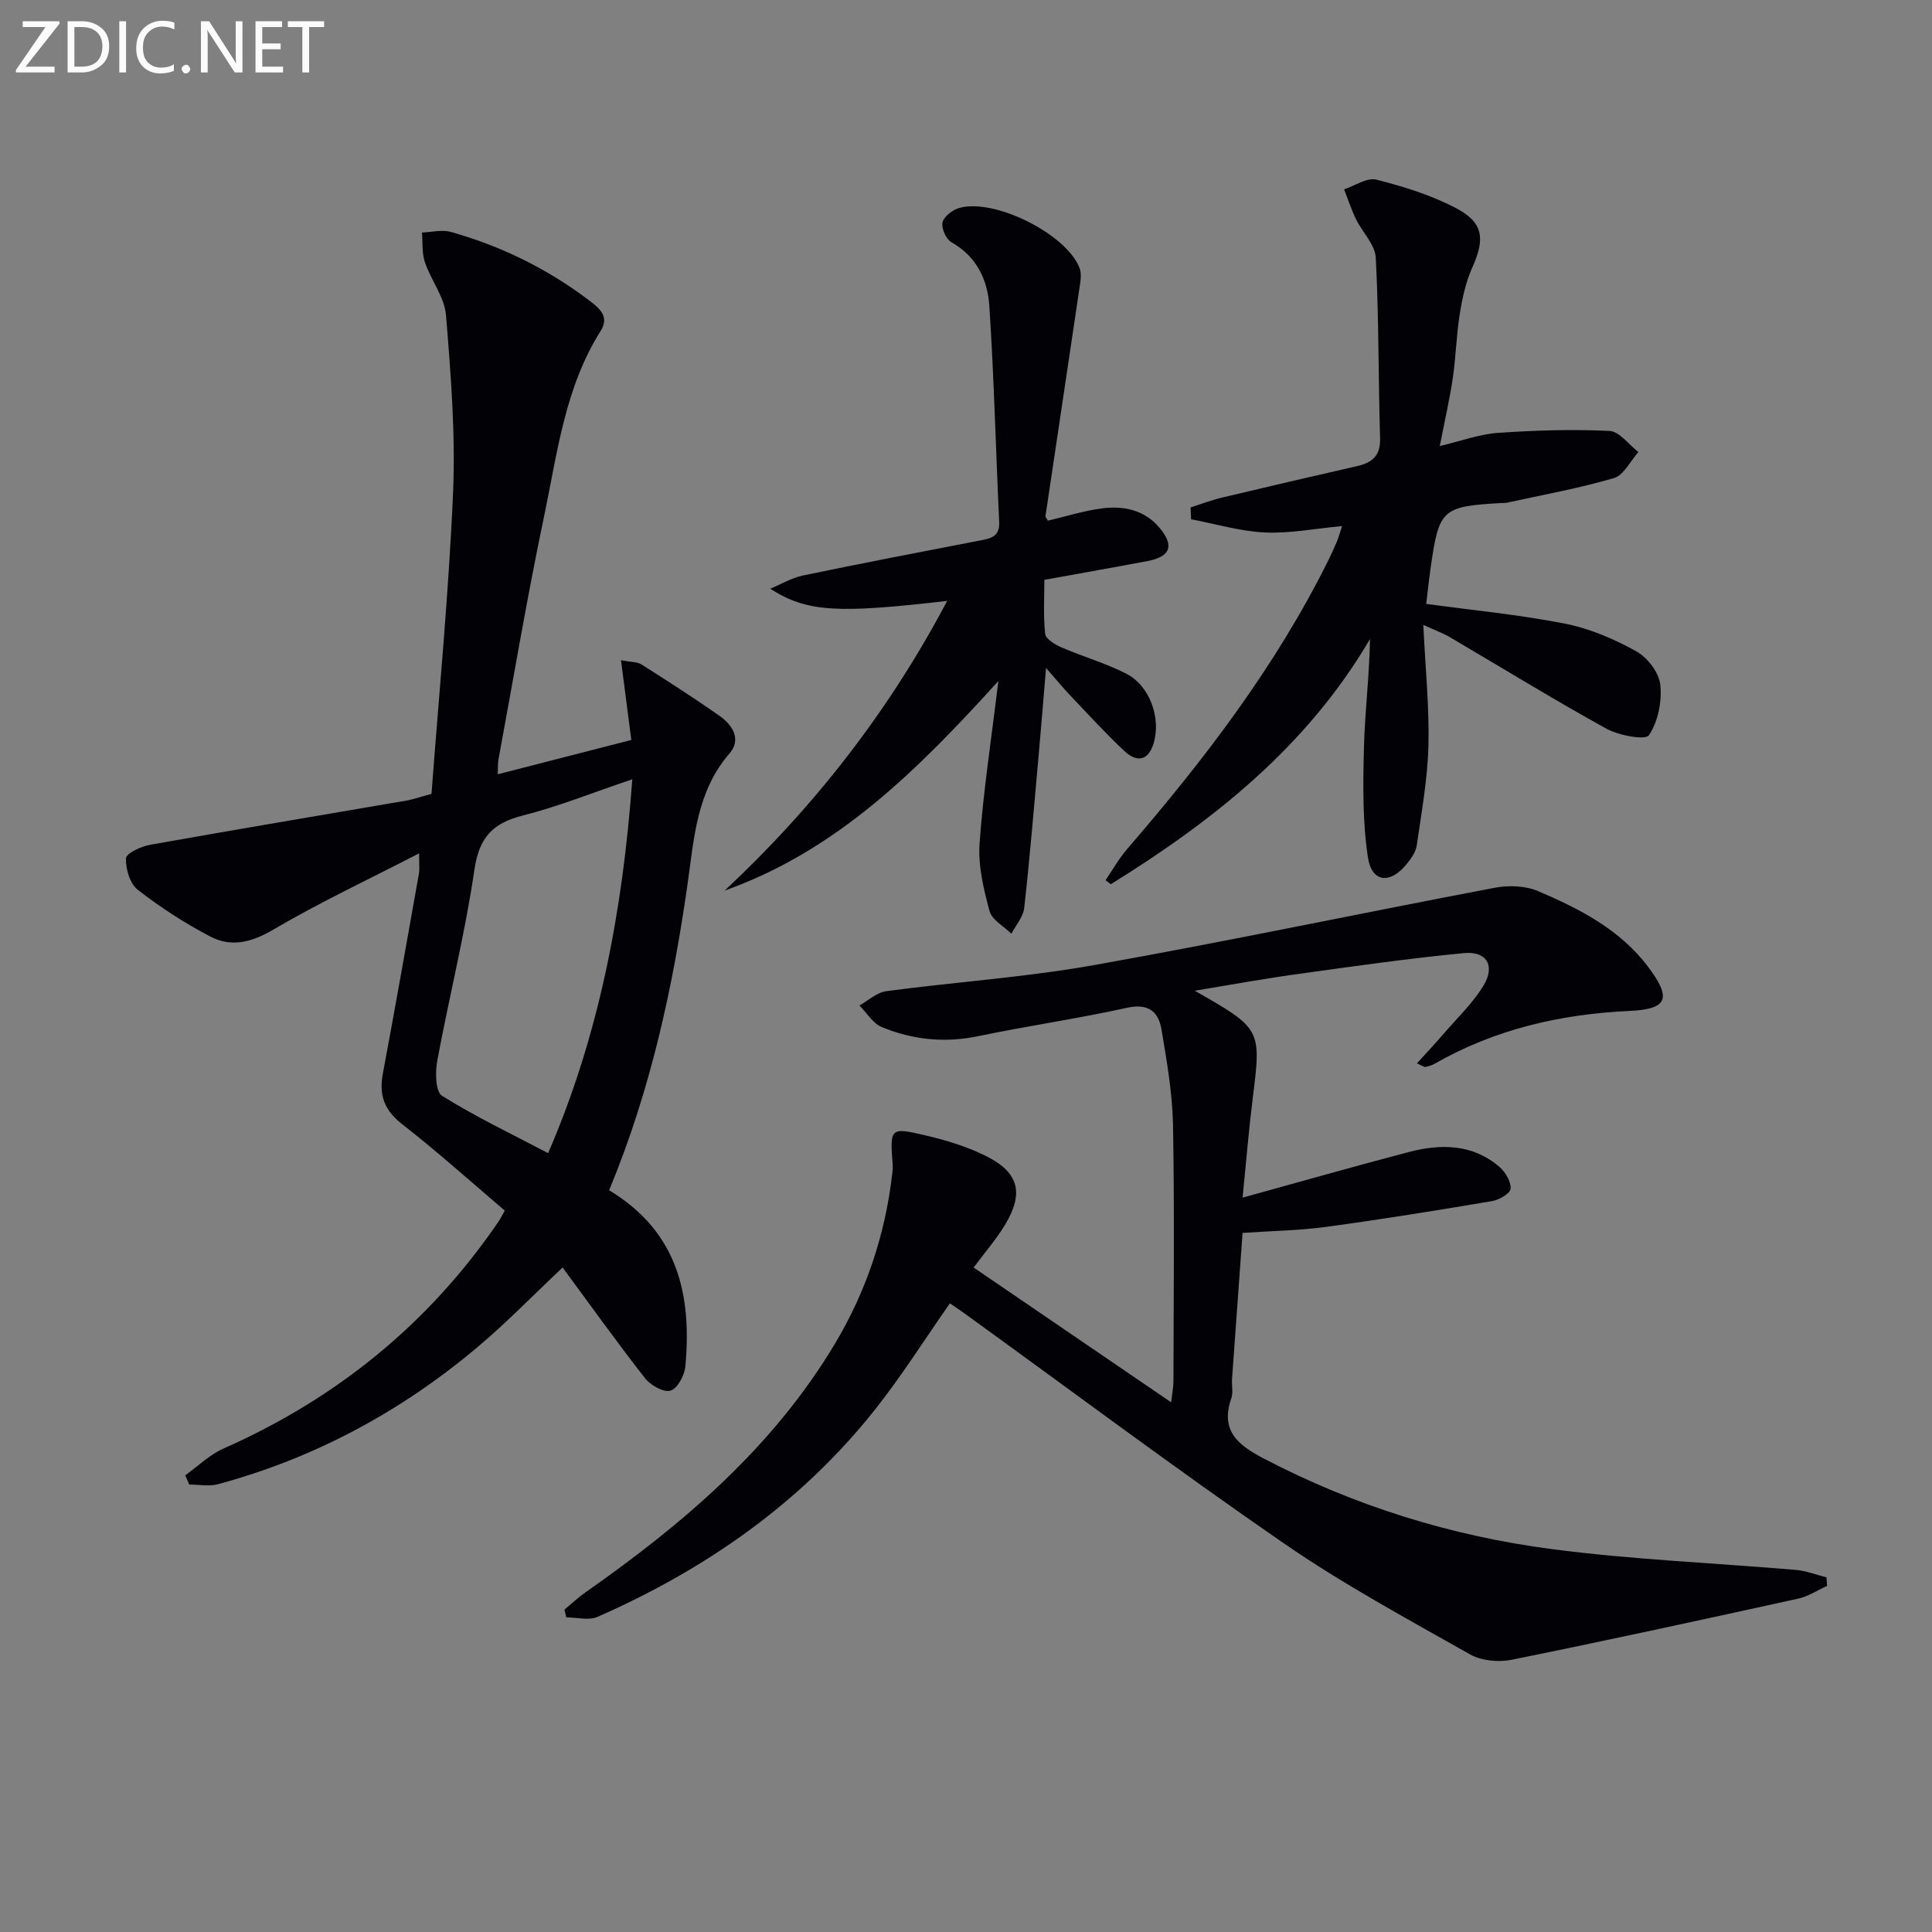
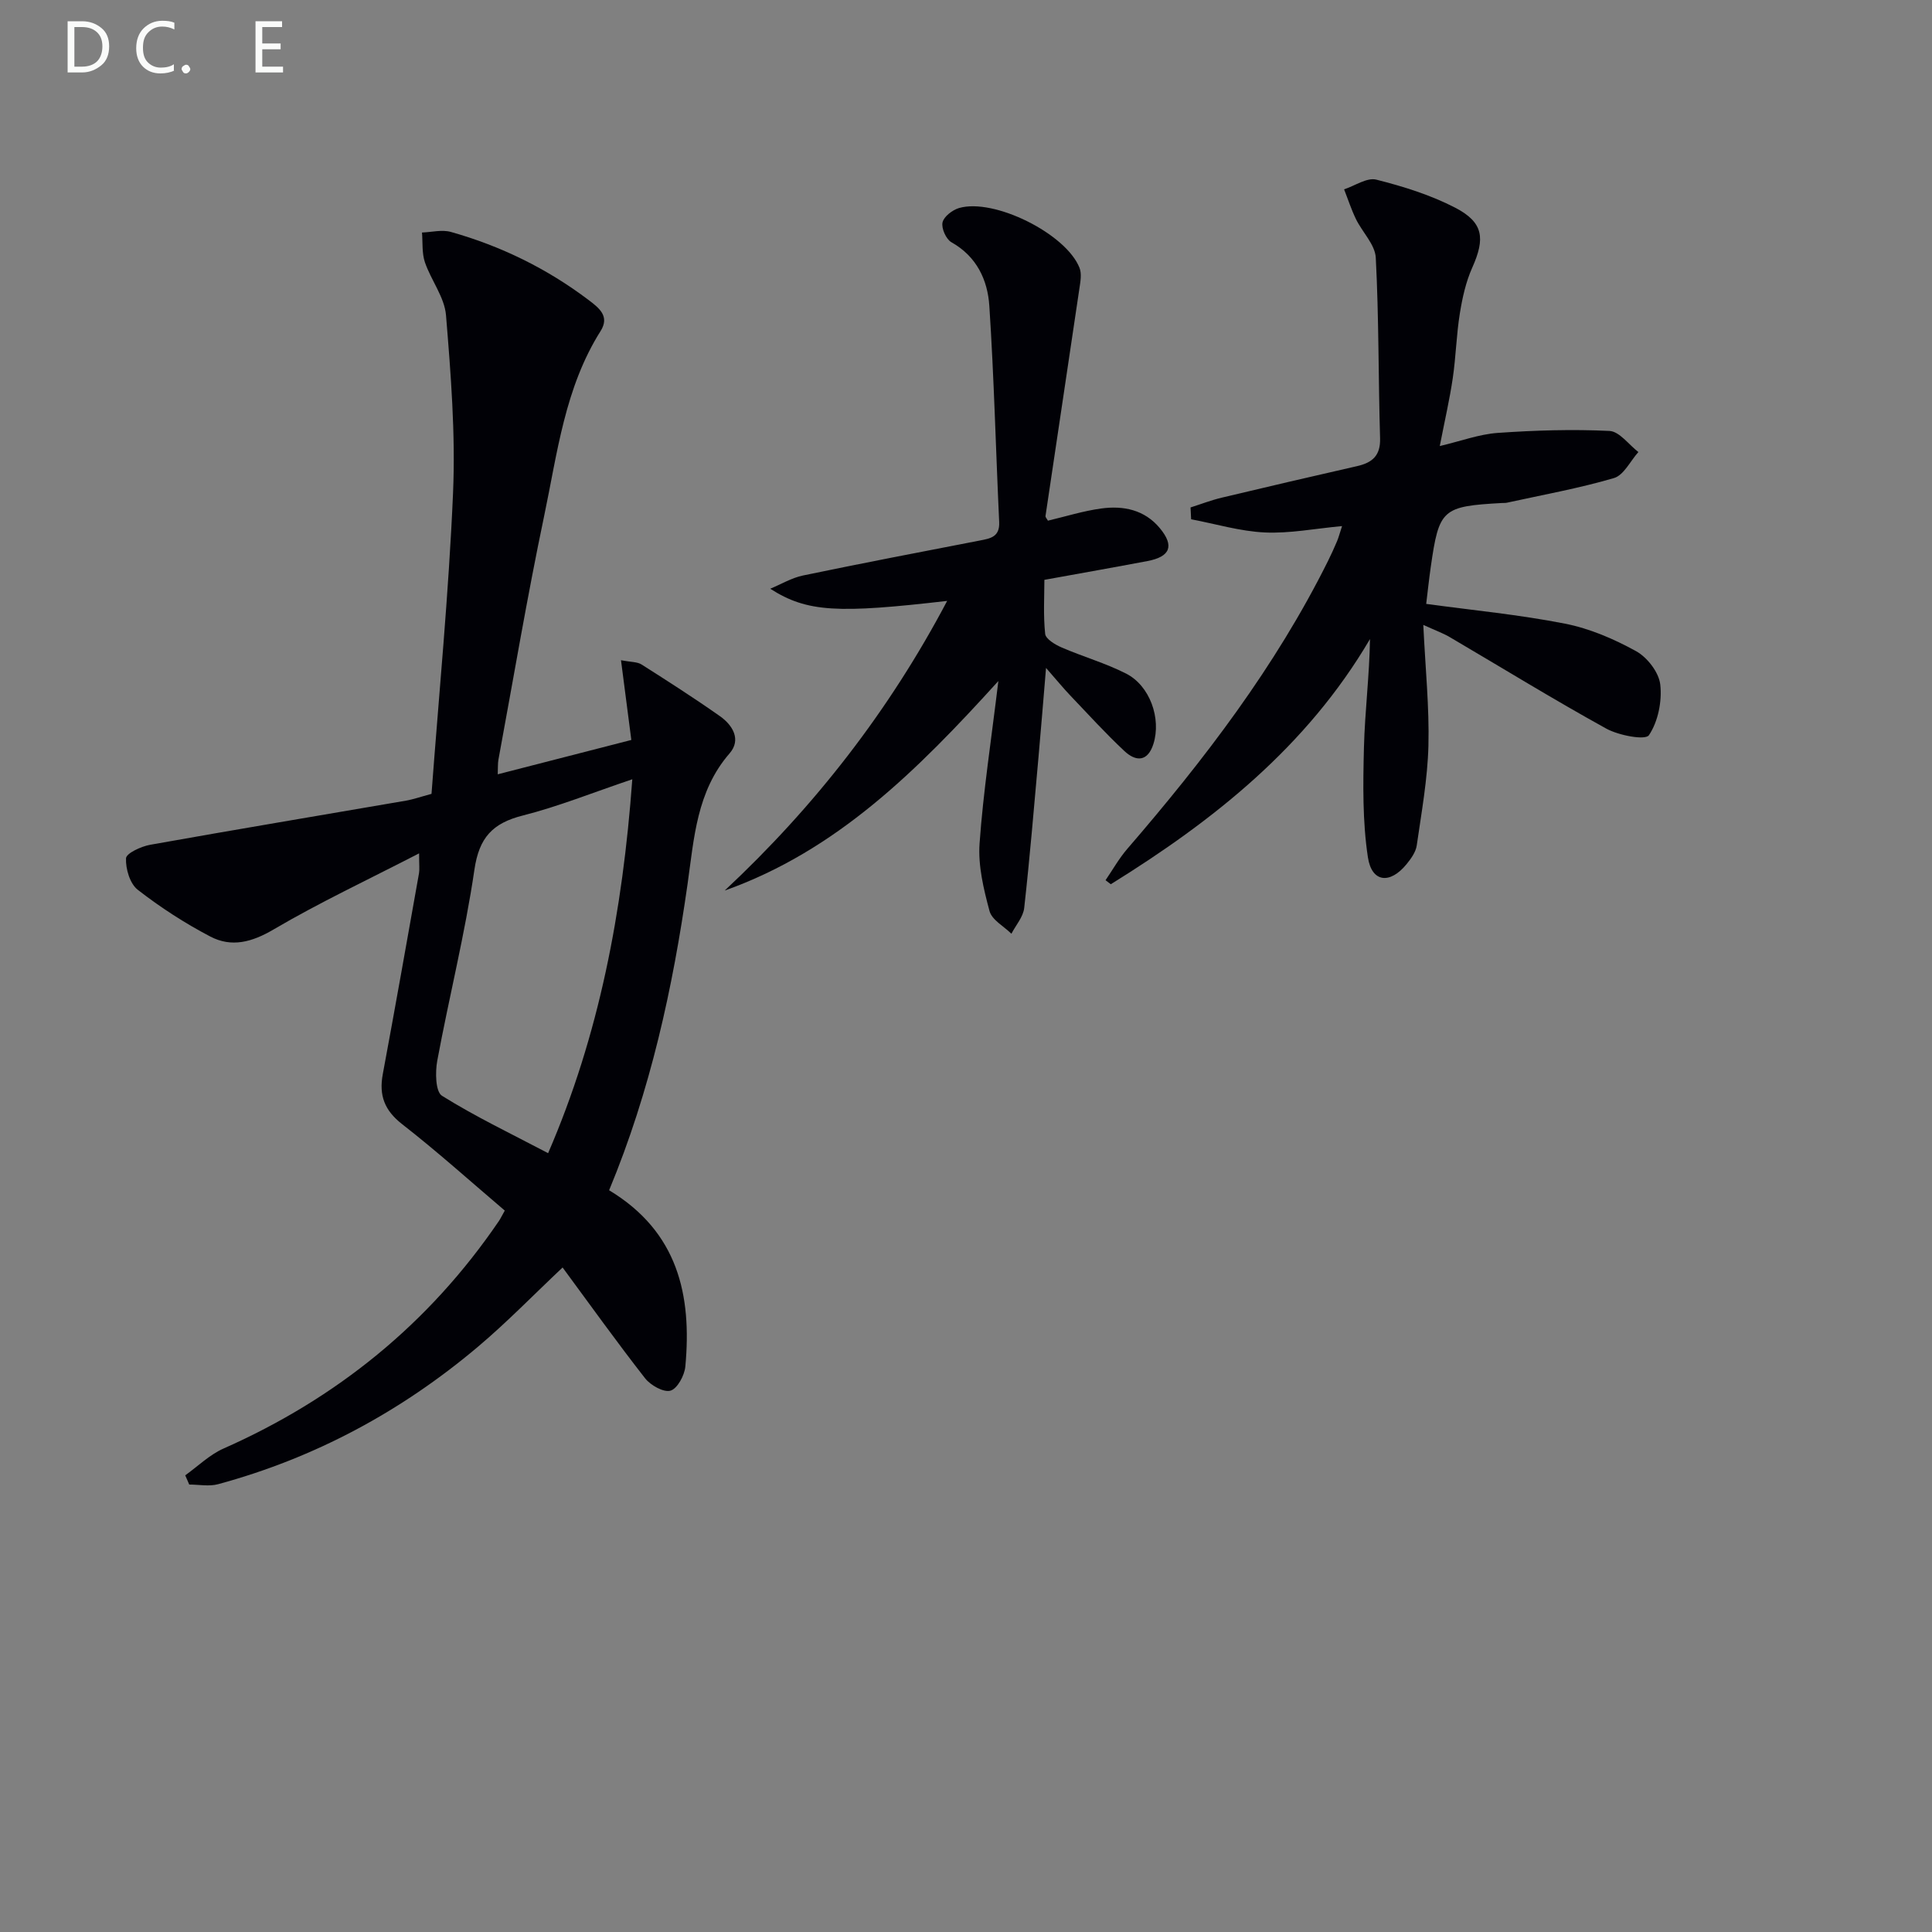
<svg xmlns="http://www.w3.org/2000/svg" enable-background="new 0 0 400 400" viewBox="0 0 400 400">
  <rect x="0" y="0" width="400" height="400" fill="#808080" stroke="none" />
-   <path d="m247.36 205.12c13.86 7.91 13.8 7.9 11.98 22.47-.82 6.55-1.35 13.14-2.08 20.37 11.79-3.25 23.05-6.46 34.36-9.43 6.66-1.75 13.26-1.73 18.84 3.08 1.23 1.06 2.39 3.03 2.3 4.51-.06.95-2.36 2.3-3.81 2.55-11.43 1.93-22.89 3.78-34.38 5.34-5.57.76-11.23.83-17.31 1.25-.73 10.13-1.47 20.19-2.18 30.25-.09 1.33.27 2.78-.15 3.98-2.32 6.72 1.33 9.67 6.75 12.5 18.77 9.8 38.72 16 59.57 18.73 16.77 2.2 33.74 2.87 50.61 4.32 2.12.18 4.19 1.01 6.29 1.54.04.59.09 1.18.13 1.76-1.99.9-3.89 2.18-5.98 2.64-19.76 4.34-39.52 8.65-59.35 12.66-2.72.55-6.26.21-8.62-1.13-13-7.36-26.21-14.49-38.48-22.95-22.46-15.48-44.31-31.84-66.42-47.82-.93-.67-1.9-1.3-2.76-1.9-5.23 7.46-10 15.06-15.55 22.05-15.33 19.3-34.99 33-57.4 42.86-1.82.8-4.3.11-6.47.11-.13-.53-.26-1.06-.39-1.6 1.46-1.21 2.84-2.52 4.38-3.6 20.19-14.15 38.75-29.94 51.61-51.43 6.48-10.83 10.41-22.58 11.87-35.13.08-.66.15-1.33.1-1.99-.58-7.56-.54-7.76 6.66-6.07 4.32 1.01 8.69 2.32 12.64 4.29 6.87 3.43 7.92 7.71 3.94 14.29-1.78 2.93-4.06 5.56-6.48 8.81 13.67 9.32 26.95 18.39 40.89 27.9.23-1.99.48-3.19.48-4.4.03-17.66.23-35.32-.09-52.98-.12-6.6-1.28-13.2-2.37-19.74-.62-3.73-2.69-5.54-7.15-4.56-10.19 2.25-20.55 3.74-30.78 5.87-6.94 1.45-13.6.77-20-1.88-1.84-.76-3.1-2.94-4.63-4.47 1.85-1.02 3.62-2.7 5.57-2.96 14.31-1.91 28.78-2.86 42.98-5.39 27.74-4.94 55.32-10.77 83.01-16.02 2.86-.54 6.32-.43 8.94.69 8.58 3.67 16.95 7.93 22.77 15.65 4.9 6.5 4.17 8.79-3.8 9.16-14.38.67-27.91 3.8-40.44 10.97-.56.32-1.22.5-1.85.63-.26.05-.58-.23-1.75-.74 2-2.21 3.85-4.17 5.6-6.21 2.81-3.26 6.01-6.29 8.2-9.92 2.47-4.1.63-7.16-4.08-6.7-11.22 1.08-22.39 2.66-33.56 4.22-7.08.94-14.09 2.24-22.16 3.57z" fill="#010106" />
  <path d="m126.11 246.43c14.25 8.59 17.16 21.71 15.78 36.5-.17 1.84-1.65 4.58-3.07 4.99-1.43.41-4.13-1.11-5.27-2.57-5.82-7.45-11.33-15.14-17.07-22.93-5.99 5.64-11.52 11.35-17.57 16.45-15.84 13.35-33.72 22.99-53.77 28.42-1.86.5-3.96.07-5.96.07-.28-.64-.55-1.28-.83-1.91 2.63-1.88 5.04-4.27 7.94-5.55 23.42-10.37 42.54-25.87 56.98-47.07.36-.53.64-1.13 1.24-2.19-7.08-6.02-13.97-12.22-21.26-17.9-3.66-2.86-4.81-5.96-4-10.34 2.58-13.85 5.03-27.73 7.5-41.6.14-.79.02-1.63.02-4.12-10.62 5.48-20.63 10.17-30.12 15.75-4.5 2.65-8.71 3.77-13.11 1.47-5.27-2.76-10.33-6.03-15.02-9.68-1.62-1.26-2.53-4.34-2.43-6.52.05-1.04 3.14-2.47 5.02-2.8 17.64-3.15 35.32-6.1 52.98-9.14 1.45-.25 2.85-.75 5.25-1.4 1.54-20.65 3.57-41.49 4.46-62.36.52-12.21-.46-24.53-1.46-36.74-.31-3.74-3.1-7.24-4.37-10.97-.64-1.9-.43-4.09-.6-6.15 2-.07 4.14-.64 5.98-.12 10.33 2.91 19.84 7.55 28.44 14.04 2.3 1.73 4.48 3.43 2.55 6.49-7.4 11.72-8.94 25.24-11.69 38.33-3.51 16.71-6.34 33.57-9.45 50.37-.15.8-.09 1.63-.15 3.06 9.32-2.39 18.32-4.71 27.66-7.11-.69-5.37-1.38-10.66-2.14-16.51 2.07.4 3.36.32 4.25.88 5.47 3.47 10.94 6.98 16.24 10.71 2.65 1.87 4.45 4.87 1.99 7.7-6.83 7.86-7.35 17.59-8.7 27.07-3.07 21.56-7.67 42.75-16.24 63.38zm4.8-85.09c-8.24 2.78-15.34 5.65-22.69 7.51-6.25 1.58-9.03 4.57-10 11.22-1.94 13.27-5.24 26.34-7.69 39.54-.44 2.37-.37 6.42.98 7.26 6.98 4.36 14.45 7.92 21.97 11.88 10.57-24.42 15.43-49.99 17.43-77.41z" fill="#010106" />
  <path d="m294.68 129.38c.43 9.1 1.26 17.07 1.06 25.02-.18 6.9-1.43 13.79-2.42 20.65-.2 1.37-1.19 2.74-2.11 3.87-3.41 4.18-7.2 3.82-8-1.42-1.13-7.46-1.01-15.16-.82-22.75.19-7.41 1.13-14.8 1.25-22.44-13.07 22.28-32.38 37.57-53.66 50.76-.36-.28-.73-.55-1.09-.83 1.49-2.18 2.8-4.52 4.51-6.5 15.92-18.44 30.66-37.69 41.56-59.62.67-1.34 1.28-2.71 1.87-4.09.31-.74.51-1.53 1.03-3.11-5.65.52-10.86 1.56-16.01 1.32-5.11-.24-10.16-1.77-15.24-2.73-.04-.82-.08-1.63-.12-2.45 2.14-.68 4.26-1.5 6.44-2.02 9.34-2.23 18.7-4.41 28.07-6.54 3.14-.72 4.84-2.18 4.73-5.77-.37-12.46-.24-24.93-.89-37.37-.14-2.73-2.79-5.29-4.11-8.01-.96-1.98-1.64-4.09-2.45-6.15 2.24-.73 4.73-2.49 6.66-2.01 5.59 1.41 11.24 3.17 16.34 5.81 5.88 3.05 6.24 6.36 3.53 12.42-1.33 2.97-2.05 6.27-2.57 9.5-.71 4.42-.81 8.94-1.46 13.37-.64 4.38-1.65 8.71-2.69 14.06 4.41-1.04 8.16-2.45 11.98-2.72 7.7-.54 15.45-.78 23.15-.41 2.06.1 4 2.84 5.99 4.37-1.67 1.86-3.02 4.79-5.06 5.39-7.26 2.13-14.75 3.47-22.16 5.1-.32.07-.66.04-1 .06-12.42.69-13.05 1.24-14.77 13.27-.37 2.6-.65 5.22-.94 7.62 9.76 1.33 19.34 2.24 28.73 4.09 5.1 1 10.14 3.17 14.71 5.69 2.33 1.28 4.74 4.4 5.02 6.92.39 3.47-.45 7.67-2.35 10.49-.74 1.09-6.25.05-8.83-1.37-10.91-6.02-21.53-12.56-32.28-18.87-1.39-.84-2.94-1.39-5.6-2.6z" fill="#010106" />
  <path d="m159.47 121.89c2.25-.93 4.43-2.25 6.78-2.74 12.16-2.53 24.35-4.87 36.55-7.23 2.22-.43 4.21-.72 4.07-3.83-.7-14.92-1.06-29.86-2.04-44.76-.35-5.36-2.61-10.23-7.84-13.17-1.11-.62-2.12-2.89-1.85-4.11.27-1.21 2.05-2.58 3.42-2.98 7.24-2.11 22.15 5.32 24.94 12.38.49 1.23.19 2.87-.02 4.27-2.32 15.71-4.69 31.41-7.02 47.11-.04.25.28.56.5.97 3.64-.86 7.29-2.01 11.01-2.52 4.6-.63 8.99.24 12.17 4.08 3.03 3.66 2.17 5.9-2.57 6.8-6.82 1.29-13.66 2.5-21.34 3.89 0 3.35-.25 7.3.16 11.18.11 1.07 2.07 2.24 3.41 2.82 4.41 1.91 9.09 3.24 13.35 5.41 4.94 2.52 7.3 9.29 5.66 14.54-1.18 3.76-3.64 3.73-6.03 1.48-3.88-3.63-7.47-7.58-11.14-11.43-1.48-1.55-2.83-3.21-5.07-5.76-.58 6.86-1.04 12.66-1.56 18.46-.93 10.42-1.8 20.84-2.96 31.24-.21 1.85-1.73 3.56-2.65 5.33-1.57-1.55-4.04-2.86-4.53-4.7-1.22-4.54-2.39-9.38-2.06-14 .76-10.7 2.41-21.35 3.89-33.62-16.89 18.63-33.53 35.15-56.66 43.38 18.64-17.41 34.05-37.21 46.06-59.97-22.54 2.6-28.95 2.4-36.63-2.52z" fill="#010106" />
  <g fill="#fafbfa">
-     <path d="m12.4 4.8-7.1 9h6v1.2h-8v-.5l6.1-8.9h-4.7v-1.2h7.6v.4z" />
    <path d="m14 14v-9.6h3c1.6 0 2.9.5 4 1.4s1.6 2.2 1.6 3.8-.5 3-1.6 3.9-2.4 1.5-4 1.5h-3zm1.4-8.4v8.2h1.6c1.3 0 2.4-.4 3.1-1.1s1.1-1.8 1.1-3.1-.4-2.3-1.2-3-1.8-1-3.1-1z" />
-     <path d="m26.1 4.4v10.6h-1.4v-10.6z" />
    <path d="m36.1 14.6c-.8.4-1.8.6-2.9.6-1.5 0-2.7-.5-3.6-1.4s-1.4-2.2-1.4-3.8c0-1.7.5-3.1 1.5-4.1s2.3-1.6 3.9-1.6c1 0 1.8.1 2.5.4v1.4c-.8-.4-1.6-.6-2.5-.6-1.2 0-2.1.4-2.9 1.2s-1.1 1.8-1.1 3.2c0 1.3.3 2.3 1 3s1.6 1.1 2.7 1.1c1 0 2-.2 2.7-.7v1.3z" />
    <path d="m37.6 14.3c0-.2.1-.5.3-.6s.4-.3.6-.3c.3 0 .5.1.6.3s.3.4.3.6-.1.4-.3.6-.4.3-.6.3c-.3 0-.5-.1-.6-.3s-.3-.4-.3-.6z" />
-     <path d="m50.2 15h-1.6l-5.3-8.2c-.2-.2-.3-.5-.4-.7 0 .2.1.7.1 1.5v7.4h-1.4v-10.6h1.7l5.2 8.1c.2.4.4.6.4.7 0-.3-.1-.8-.1-1.5v-7.3h1.4z" />
    <path d="m58.6 15h-5.7v-10.6h5.5v1.2h-4.1v3.4h3.8v1.2h-3.8v3.6h4.3z" />
-     <path d="m67.1 5.6h-3.1v9.4h-1.4v-9.4h-3v-1.2h7.5z" />
  </g>
</svg>